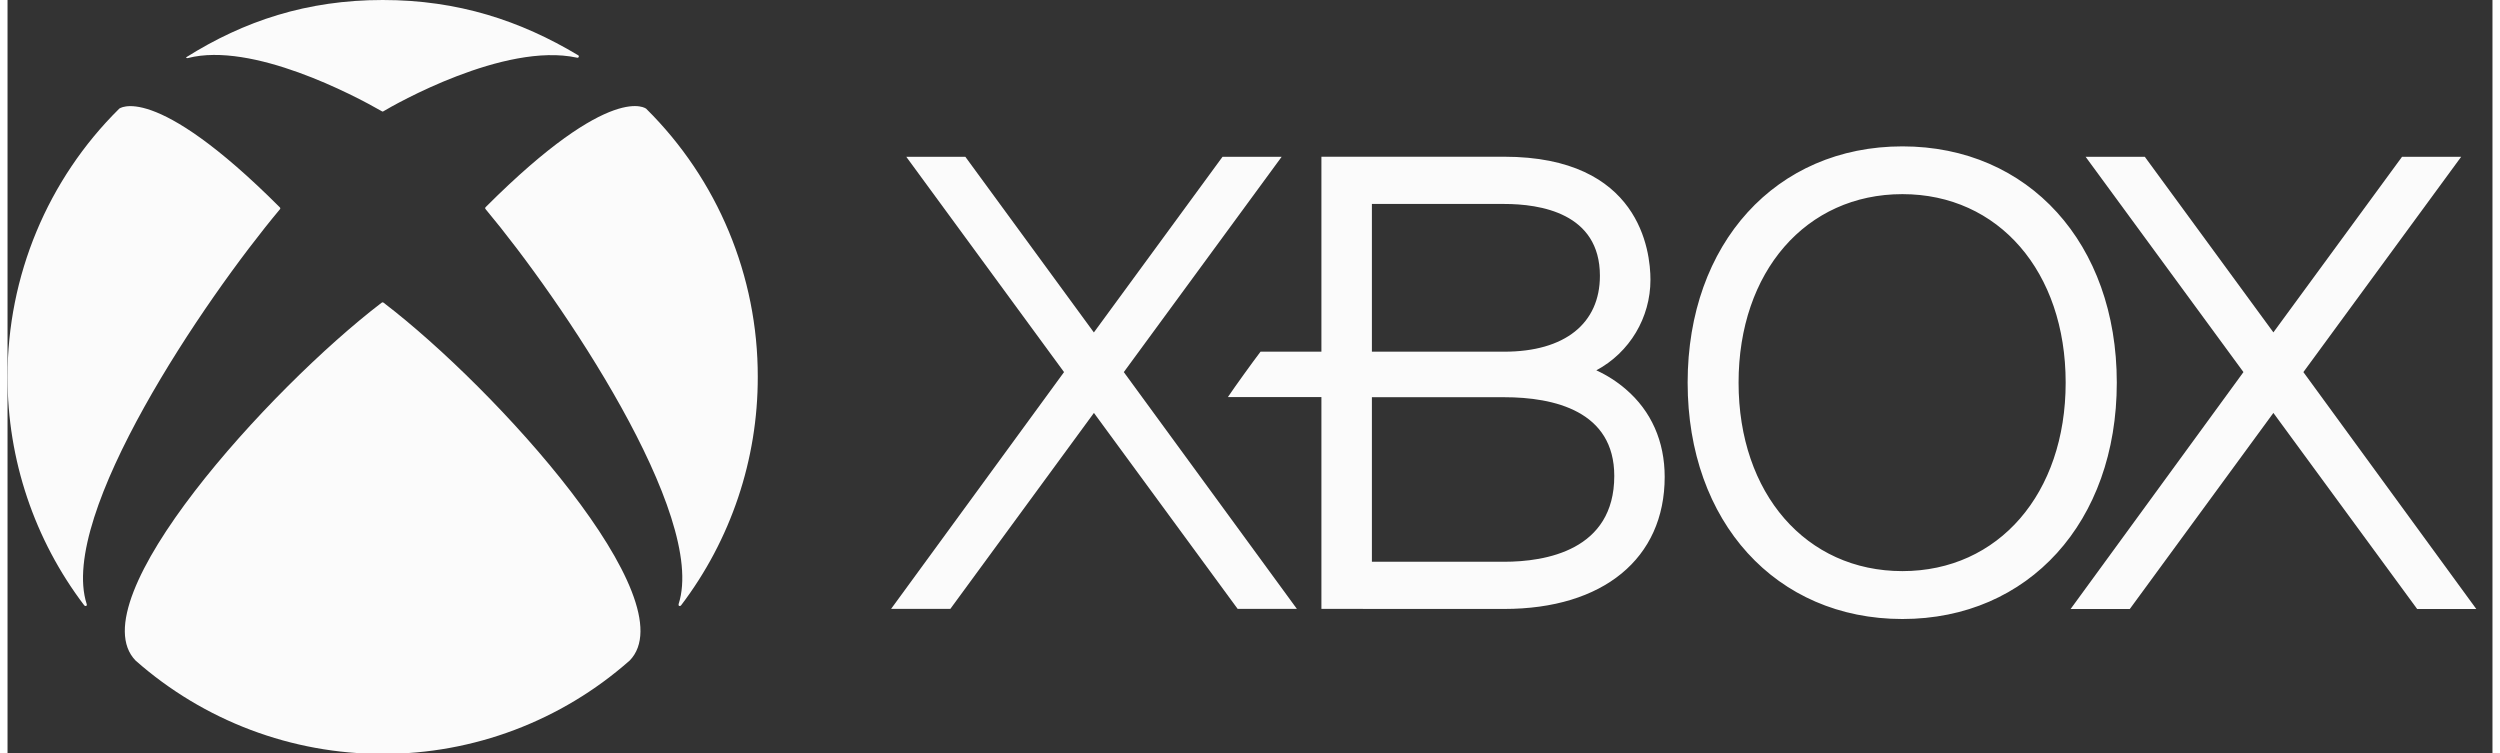
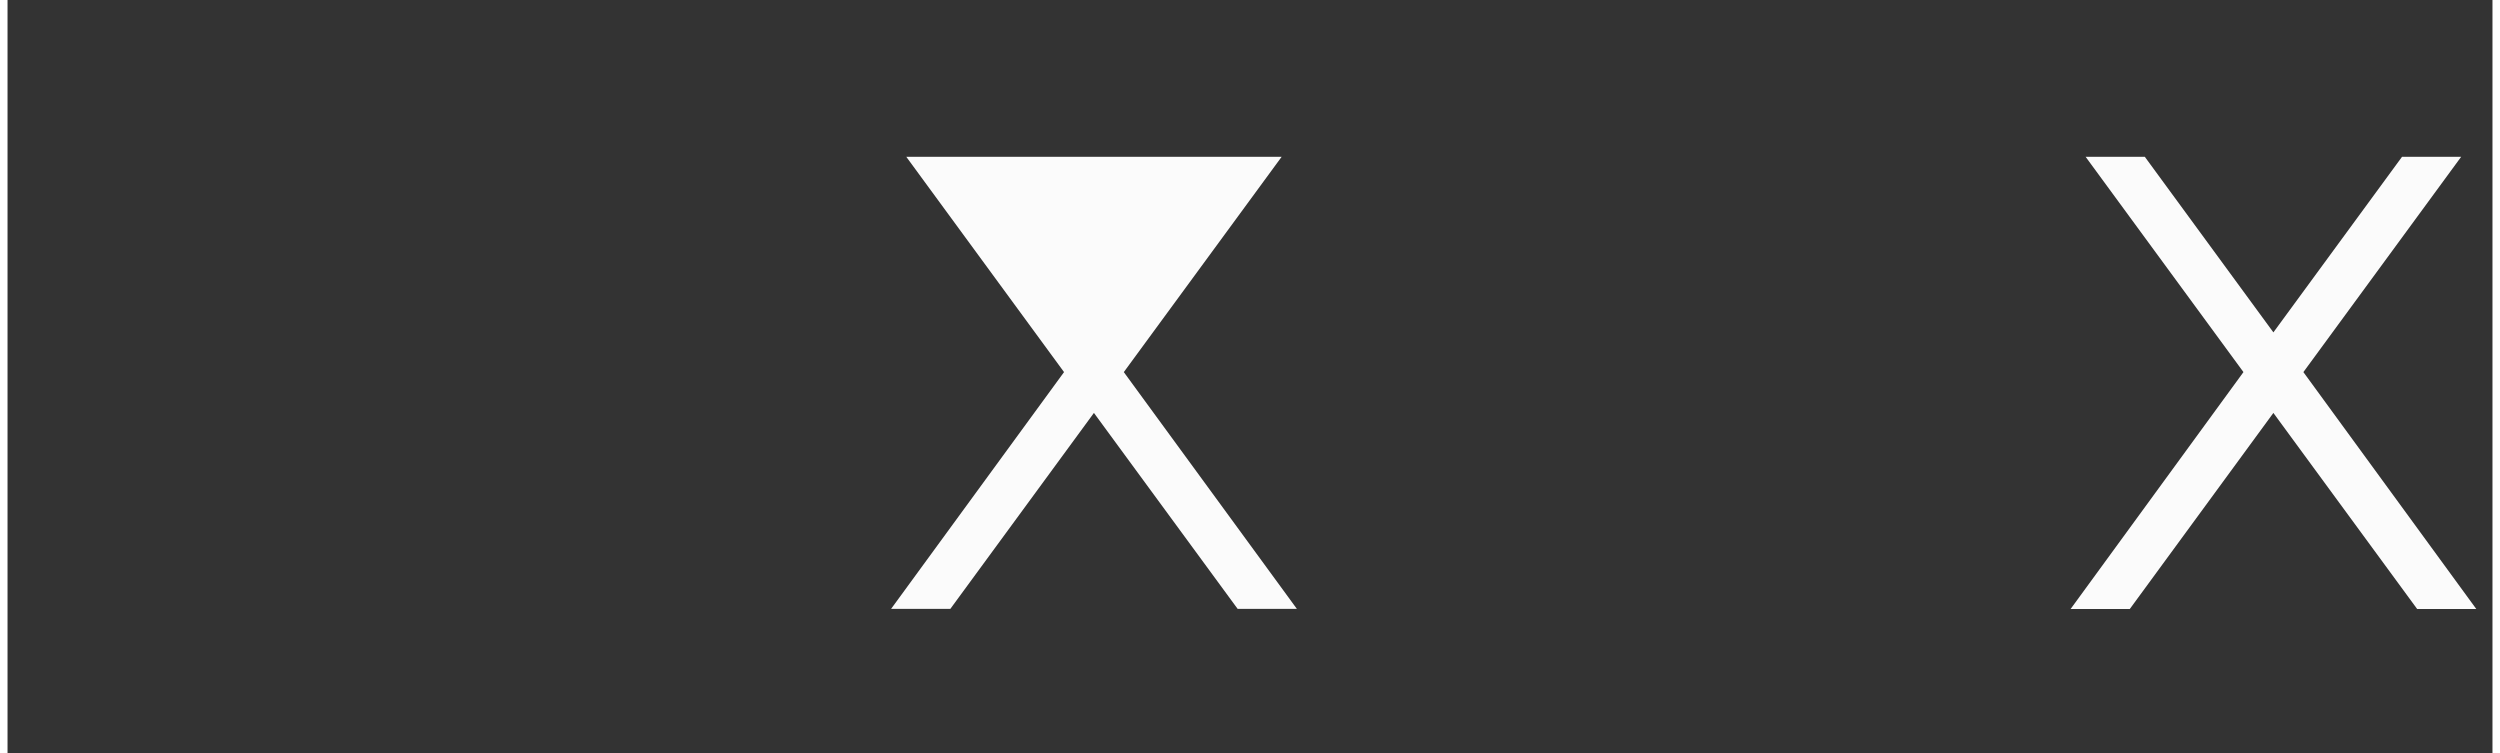
<svg xmlns="http://www.w3.org/2000/svg" version="1.1" viewBox="0 0 165 50" height="50px" width="166px">
  <rect x="0" y="0" width="165" height="50" fill="#333333" stroke="none" />
  <g id="surface1">
-     <path d="M 160 40.438 L 150.453 27.418 L 140.918 40.438 L 136.988 40.438 L 148.465 24.707 L 137.984 10.41 L 141.914 10.41 L 150.453 22.07 L 158.996 10.41 L 162.922 10.41 L 152.445 24.707 L 163.926 40.438 Z M 85.613 40.43 L 74.121 24.707 L 84.602 10.41 L 80.676 10.41 L 72.133 22.074 L 63.598 10.41 L 59.676 10.41 L 70.152 24.707 L 58.668 40.43 L 62.602 40.43 L 72.137 27.418 L 81.68 40.43 Z M 85.613 40.43" style="stroke:none;fill-rule:nonzero;fill:rgb(98.431%,98.431%,98.431%);fill-opacity:1;" />
-     <path d="M 107.453 25.844 C 106.863 25.336 106.203 24.914 105.496 24.59 C 107.707 23.406 109.09 21.094 109.09 18.578 C 109.09 16.656 108.383 10.406 99.375 10.406 L 87.242 10.406 L 87.242 23.352 L 83.199 23.352 C 82.676 24.039 81.484 25.691 81.031 26.367 L 87.242 26.367 L 87.242 40.43 L 99.379 40.434 C 105.949 40.434 110.035 37.082 110.035 31.668 C 110.035 29.305 109.145 27.297 107.453 25.844 M 90.594 13.543 L 99.379 13.543 C 101.754 13.543 105.734 14.137 105.734 18.312 C 105.734 21.473 103.414 23.352 99.379 23.352 L 90.594 23.352 Z M 99.375 37.301 L 90.594 37.301 L 90.594 26.375 L 99.375 26.375 C 102.703 26.375 106.688 27.297 106.688 31.602 C 106.688 36.559 102.105 37.301 99.375 37.301 M 125.82 9.719 C 117.426 9.719 111.559 16.168 111.559 25.406 C 111.559 34.656 117.426 41.102 125.82 41.102 C 134.207 41.102 140.055 34.656 140.055 25.406 C 140.055 16.168 134.207 9.719 125.82 9.719 M 125.82 37.922 C 119.422 37.922 114.941 32.773 114.941 25.406 C 114.941 18.035 119.422 12.891 125.82 12.891 C 132.203 12.891 136.66 18.035 136.66 25.406 C 136.66 32.773 132.203 37.922 125.82 37.922 M 7.434 7.199 L 7.41 7.219 L 7.41 7.223 C 2.66 11.918 -0.008 18.336 0 25.027 C -0.008 30.508 1.781 35.836 5.09 40.191 C 5.125 40.23 5.18 40.254 5.227 40.23 C 5.27 40.207 5.273 40.148 5.254 40.102 C 3.355 34.203 13.062 19.902 18.078 13.906 C 18.094 13.887 18.113 13.863 18.113 13.836 C 18.113 13.801 18.09 13.773 18.066 13.754 C 9.629 5.316 7.379 7.246 7.41 7.219 M 42.387 7.199 L 42.41 7.219 L 42.41 7.223 C 47.156 11.918 49.828 18.336 49.816 25.027 C 49.824 30.508 48.035 35.836 44.727 40.191 C 44.695 40.23 44.641 40.254 44.594 40.23 C 44.551 40.207 44.547 40.148 44.562 40.102 C 46.461 34.203 36.762 19.891 31.75 13.895 C 31.73 13.875 31.715 13.852 31.715 13.824 C 31.715 13.785 31.734 13.762 31.762 13.738 C 40.199 5.301 42.438 7.246 42.406 7.219 M 24.91 0 C 29.938 0 34.07 1.383 37.883 3.664 C 37.934 3.688 37.945 3.738 37.926 3.785 C 37.906 3.832 37.855 3.844 37.805 3.828 C 32.984 2.781 25.652 6.969 24.961 7.387 C 24.945 7.398 24.93 7.406 24.91 7.406 C 24.887 7.406 24.871 7.398 24.855 7.387 C 23.016 6.328 16.242 2.758 11.973 3.855 C 11.926 3.867 11.875 3.859 11.855 3.809 C 15.711 1.383 19.898 0 24.91 0 M 24.91 20.074 C 24.938 20.074 24.969 20.098 24.988 20.113 C 32.441 25.809 45.199 39.887 41.305 43.867 L 41.309 43.863 L 41.309 43.867 L 41.301 43.867 C 36.77 47.867 30.941 50.07 24.906 50.059 C 18.875 50.066 13.043 47.867 8.508 43.867 L 8.504 43.863 L 8.508 43.867 C 4.621 39.887 17.379 25.809 24.824 20.113 C 24.844 20.098 24.879 20.074 24.91 20.074" style="stroke:none;fill-rule:nonzero;fill:rgb(98.431%,98.431%,98.431%);fill-opacity:1;" />
+     <path d="M 160 40.438 L 150.453 27.418 L 140.918 40.438 L 136.988 40.438 L 148.465 24.707 L 137.984 10.41 L 141.914 10.41 L 150.453 22.07 L 158.996 10.41 L 162.922 10.41 L 152.445 24.707 L 163.926 40.438 Z M 85.613 40.43 L 74.121 24.707 L 84.602 10.41 L 80.676 10.41 L 63.598 10.41 L 59.676 10.41 L 70.152 24.707 L 58.668 40.43 L 62.602 40.43 L 72.137 27.418 L 81.68 40.43 Z M 85.613 40.43" style="stroke:none;fill-rule:nonzero;fill:rgb(98.431%,98.431%,98.431%);fill-opacity:1;" />
  </g>
</svg>